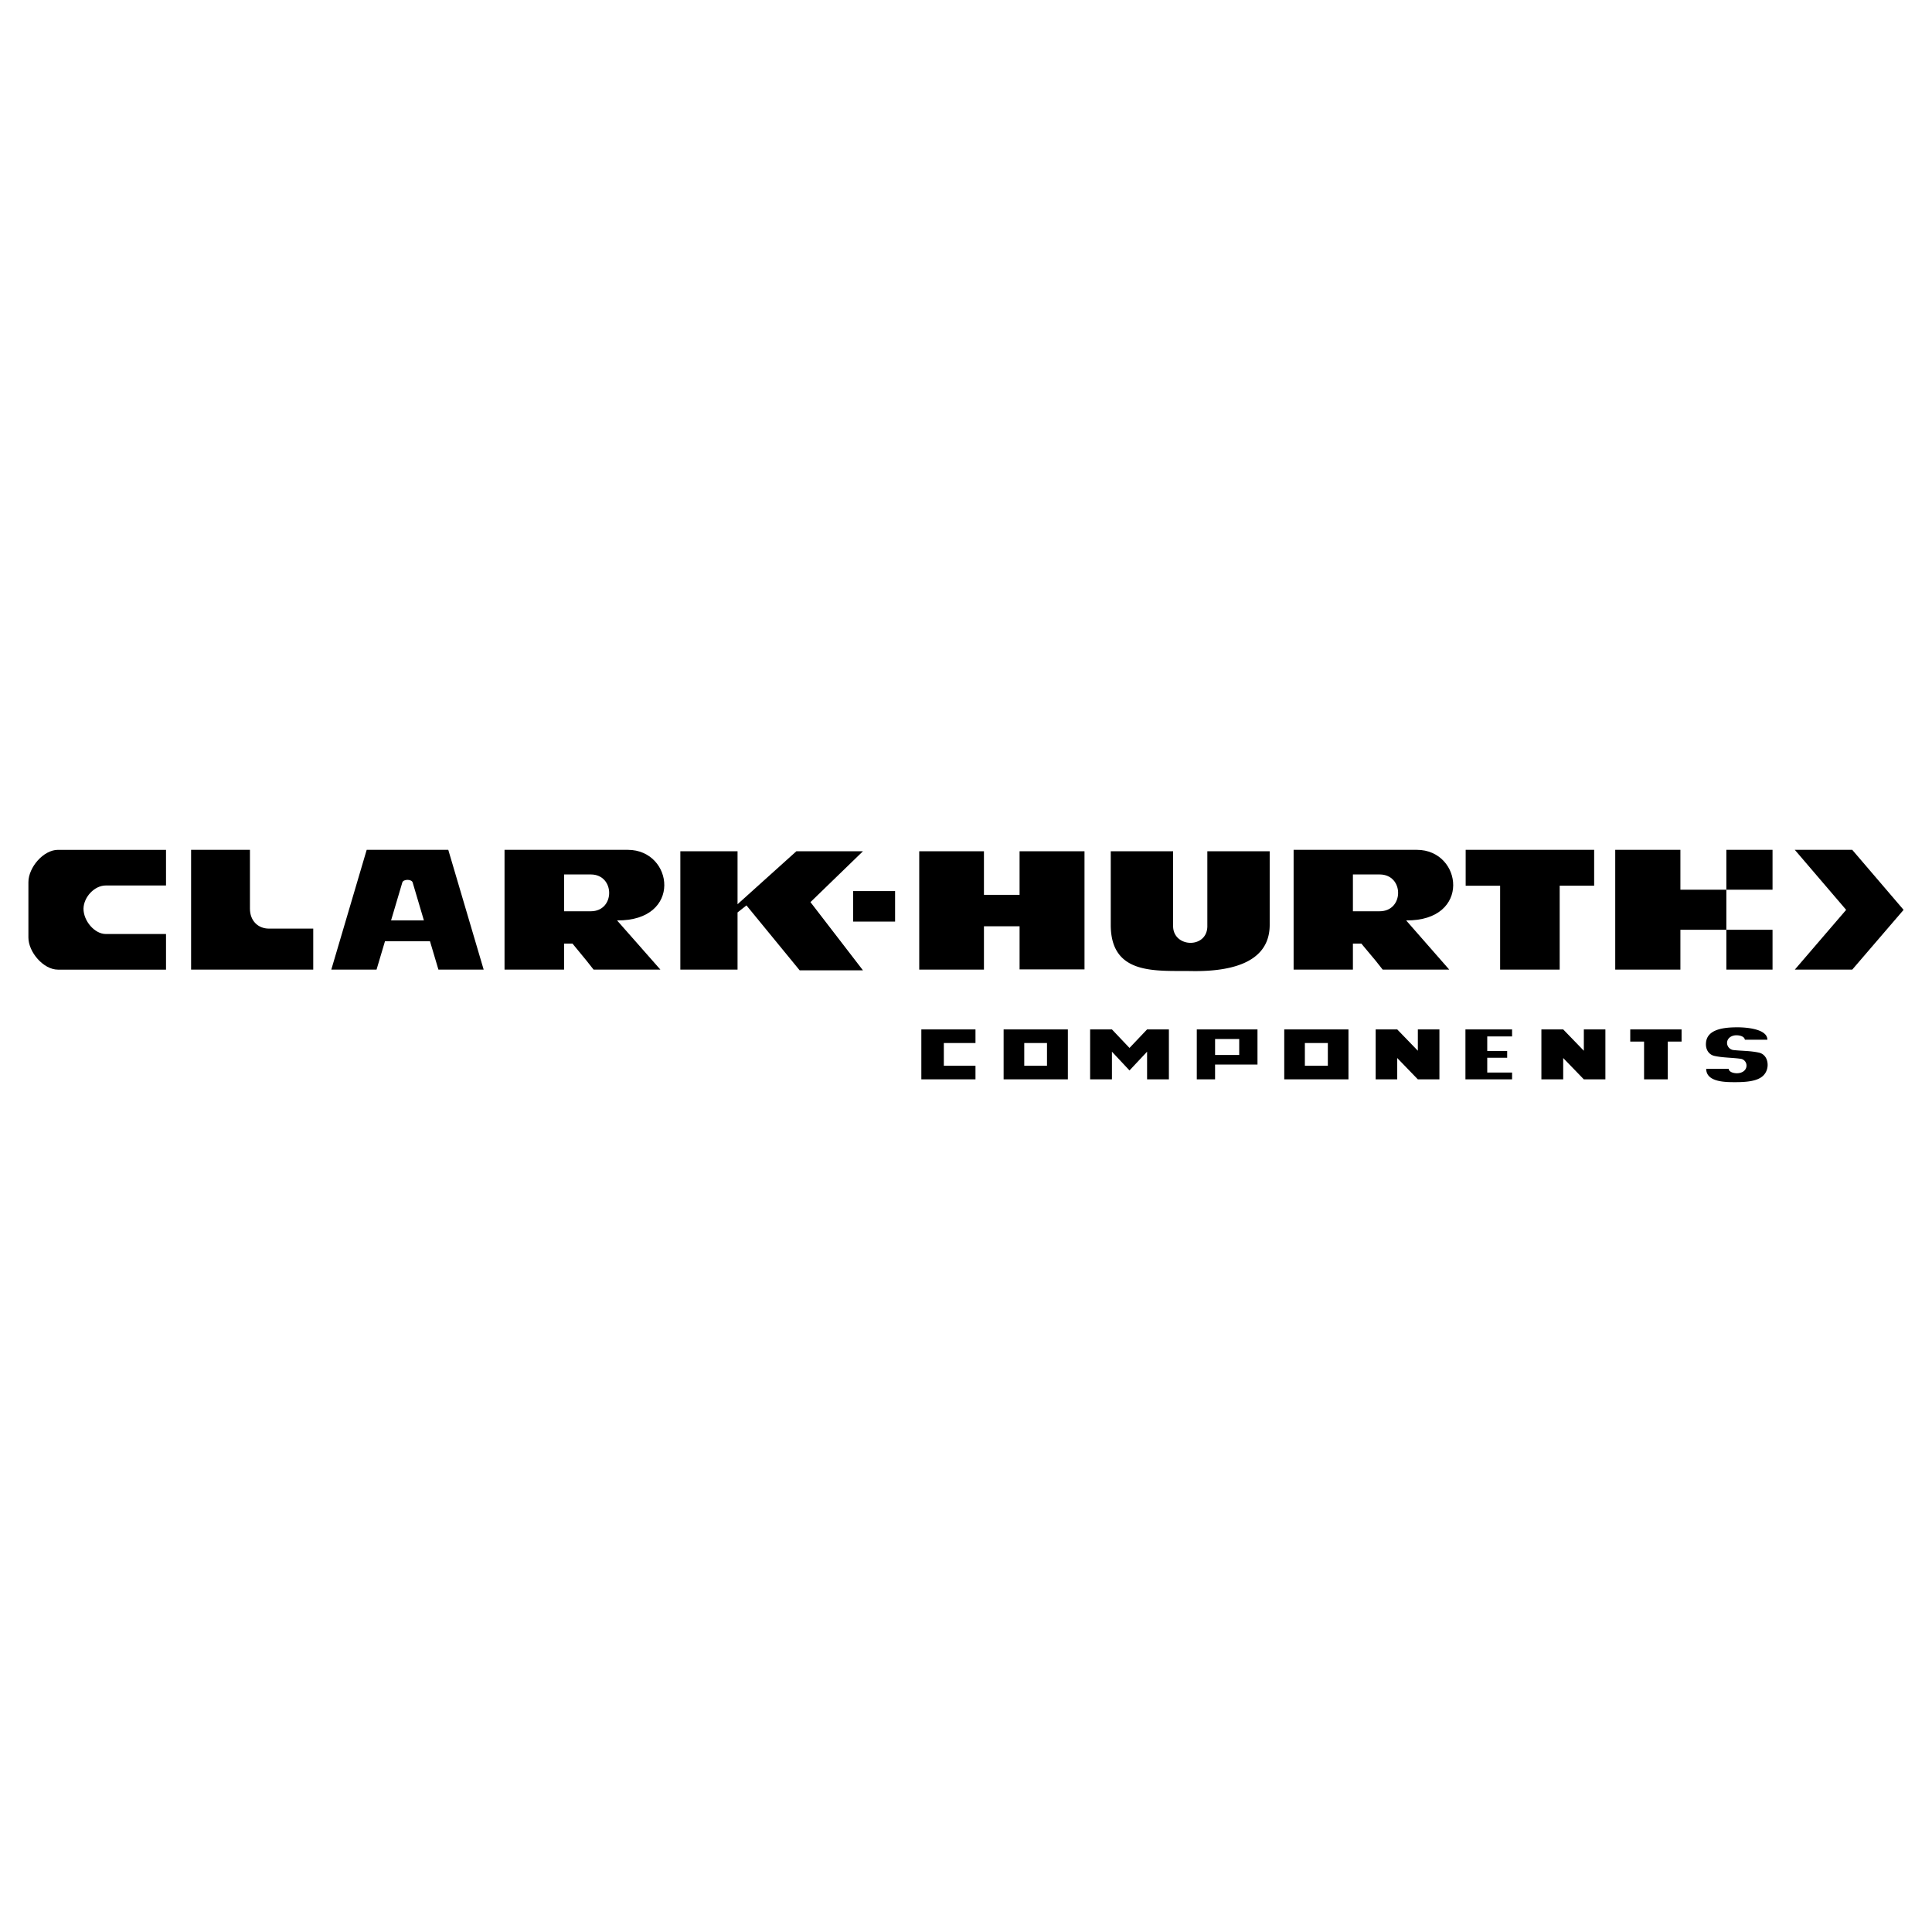
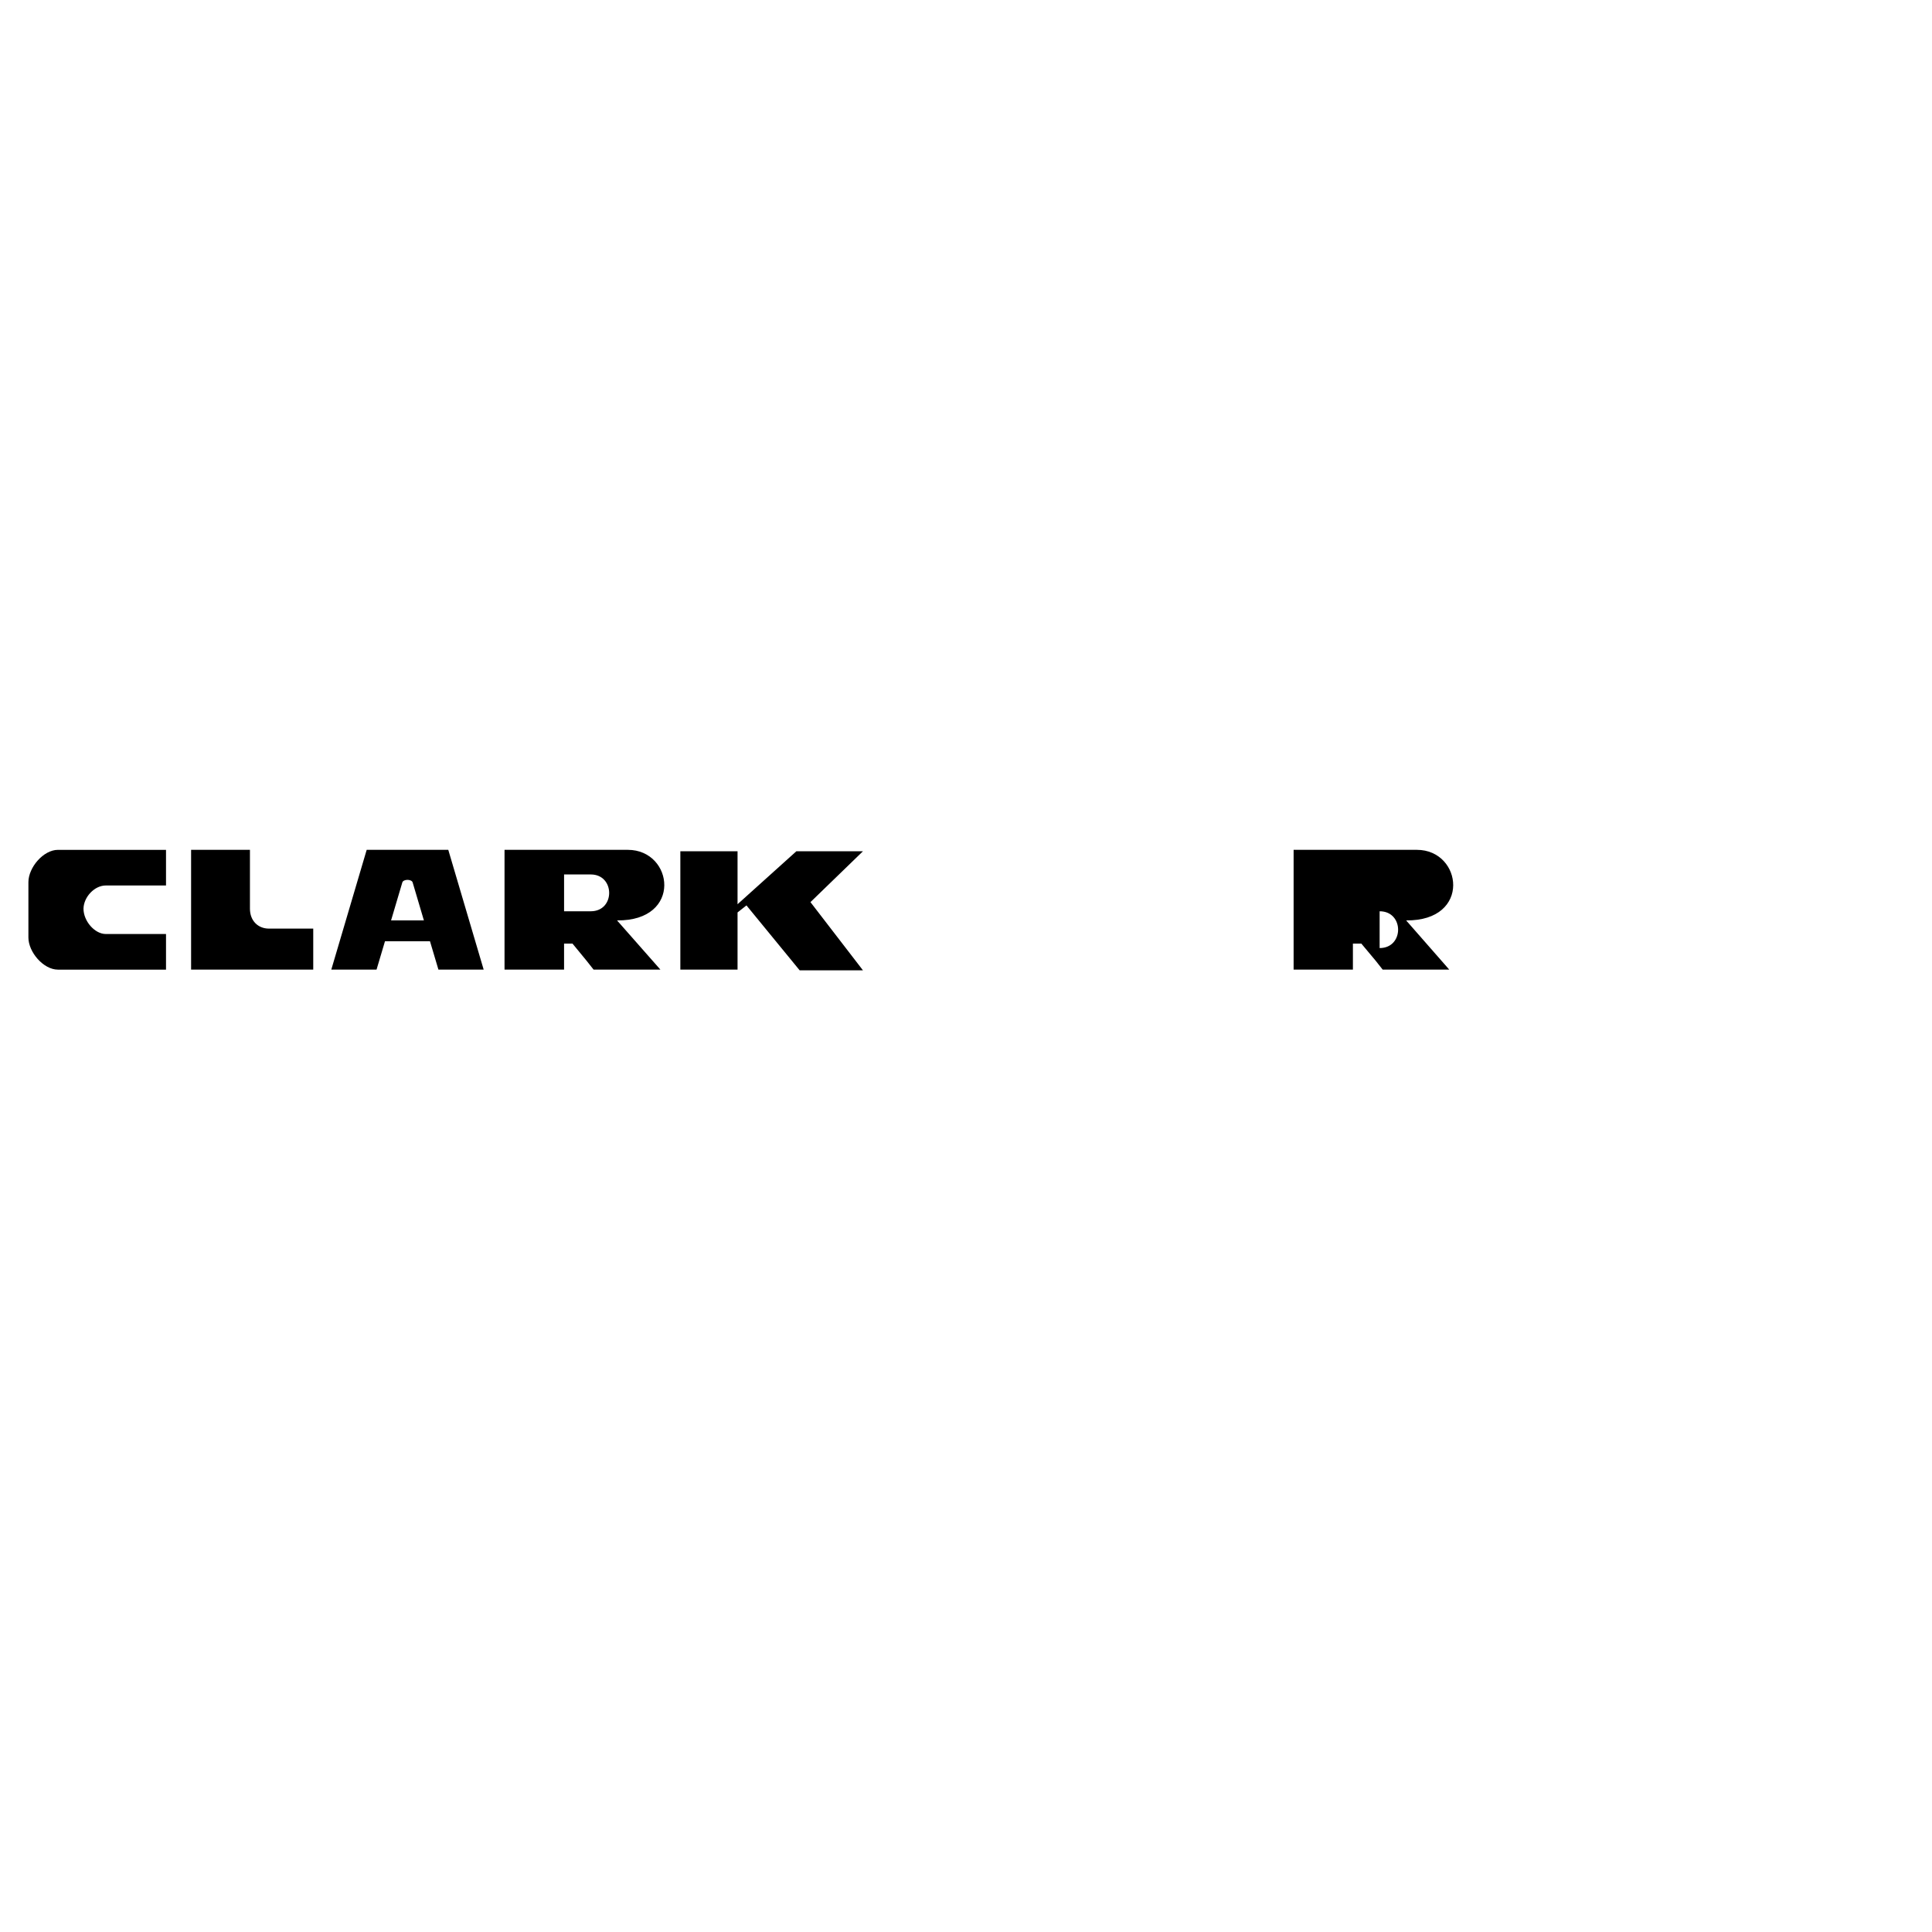
<svg xmlns="http://www.w3.org/2000/svg" width="2500" height="2500" viewBox="0 0 192.756 192.756">
  <g fill-rule="evenodd" clip-rule="evenodd">
-     <path fill="#fff" d="M0 0h192.756v192.756H0V0z" />
-     <path d="M2.834 88.017v5.52c0 1.451 1.497 3.204 2.947 3.204h10.782v-3.555h-6.011c-1.099 0-2.222-1.286-2.222-2.526.023-1.169 1.099-2.315 2.222-2.315h6.011V84.79H5.782c-1.45-.001-2.948 1.753-2.948 3.227zM24.937 90.66v-5.871h-5.871V96.74h12.186v-4.093h-4.42c-1.077 0-1.895-.771-1.895-1.987zM40.654 84.789h-4.07L33.053 96.74h4.514l.842-2.83H42.9l.842 2.83h4.514l-3.531-11.951h-4.071zm0 7.04h-1.637l1.123-3.789c.047-.164.281-.257.515-.257s.467.093.514.257l1.123 3.789h-1.638zM62.64 84.789H50.337V96.74h5.94v-2.596h.842l1.403 1.708.702.888h6.666l-4.327-4.911c6.573.07 5.638-7.04 1.077-7.04zm-3.696 6.128h-2.666v-3.672h2.666c2.432 0 2.456 3.672 0 3.672zM141.365 84.789h-12.301V96.74h5.916v-2.596h.842l1.428 1.708.701.888h6.643l-4.303-4.911c6.549.07 5.613-7.04 1.074-7.04zm-3.719 6.128h-2.666v-3.672h2.666c2.458 0 2.458 3.672 0 3.672zM86.099 84.929h-6.643l-5.871 5.286v-5.286h-5.707V96.74h5.707v-5.706l.89-.701 5.309 6.478h6.315l-5.239-6.806 5.239-5.076z" />
-     <path d="M85.116 91.946h4.187v-3.041h-4.187v3.041zM101.723 89.28h-3.555v-4.351h-6.456V96.74h6.456v-4.326h3.555v4.304h6.478V84.929h-6.478v4.351zM120.457 92.391c0 2.292-3.416 2.175-3.416 0V84.93h-6.221v7.344c0 5.028 4.467 4.561 7.953 4.607 3.484.07 7.904-.561 7.904-4.607V84.93h-6.221v7.461h.001zM149.668 96.74h5.941v-8.373h3.44v-3.578H146.23v3.578h3.438v8.373zM167.654 84.789h-6.502V96.74h6.502v-3.975h4.584v-4h-4.584v-3.976zM176.846 96.74v-3.975h-4.608v3.975h4.608zM172.238 88.765h4.608v-3.976h-4.608v3.976zM184.799 84.789h-5.731l5.123 5.987-5.123 5.964h5.731l5.123-5.964-5.123-5.987zM91.922 107.687h5.402v-1.357h-3.157v-2.268h3.157v-1.357h-5.402v4.982zM100.131 102.705v4.981h6.41v-4.981h-6.41zm4.328 1.357v2.269h-2.269v-2.269h2.269zM128.129 102.705v4.981H134.537v-4.981H128.129zm4.35 1.357v2.269h-2.292v-2.269h2.292zM112.691 104.553l-1.753-1.848h-2.176v4.982h2.176v-2.76l1.753 1.871 1.754-1.871v2.76h2.176v-4.982h-2.176l-1.754 1.848zM119.404 102.705v4.981h1.824v-1.474h4.232v-3.508h-3.039l-3.017.001zm4.233.959v1.59H121.229v-1.59H123.637zM141.459 104.833l-2.057-2.128h-2.152v4.982h2.152v-2.128l2.057 2.128h2.152v-4.982h-2.152v2.128zM158.02 104.833l-2.059-2.128h-2.176v4.982h2.176v-2.128l2.059 2.128h2.15v-4.982h-2.15v2.128zM146.207 107.687h4.654v-.679h-2.478v-1.473h1.988v-.679h-1.988v-1.45h2.478v-.701h-4.654v4.982zM162.65 103.921h1.379v3.766h2.364v-3.766h1.378v-1.216h-5.121v1.216zM175.49 105.021c-.865-.188-1.684-.164-2.549-.258a.725.725 0 0 1-.633-.701c0-.468.422-.772.936-.772.352 0 .797.117.842.444h2.246c0-1.075-2.082-1.239-2.971-1.239-1.262 0-3.064.141-3.156 1.567-.047.585.232 1.146.842 1.286.865.188 1.684.164 2.572.281a.684.684 0 0 1 .631.678c0 .468-.42.771-.959.771-.326 0-.795-.117-.818-.444h-2.244c0 1.38 2.057 1.333 2.969 1.333.844 0 1.826-.07 2.41-.42.467-.258.725-.726.748-1.24.023-.585-.258-1.147-.866-1.286z" />
+     <path d="M2.834 88.017v5.52c0 1.451 1.497 3.204 2.947 3.204h10.782v-3.555h-6.011c-1.099 0-2.222-1.286-2.222-2.526.023-1.169 1.099-2.315 2.222-2.315h6.011V84.79H5.782c-1.45-.001-2.948 1.753-2.948 3.227zM24.937 90.66v-5.871h-5.871V96.74h12.186v-4.093h-4.42c-1.077 0-1.895-.771-1.895-1.987zM40.654 84.789h-4.07L33.053 96.74h4.514l.842-2.83H42.9l.842 2.83h4.514l-3.531-11.951h-4.071zm0 7.04h-1.637l1.123-3.789c.047-.164.281-.257.515-.257s.467.093.514.257l1.123 3.789h-1.638zM62.64 84.789H50.337V96.74h5.94v-2.596h.842l1.403 1.708.702.888h6.666l-4.327-4.911c6.573.07 5.638-7.04 1.077-7.04zm-3.696 6.128h-2.666v-3.672h2.666c2.432 0 2.456 3.672 0 3.672zM141.365 84.789h-12.301V96.74h5.916v-2.596h.842l1.428 1.708.701.888h6.643l-4.303-4.911c6.549.07 5.613-7.04 1.074-7.04zm-3.719 6.128h-2.666h2.666c2.458 0 2.458 3.672 0 3.672zM86.099 84.929h-6.643l-5.871 5.286v-5.286h-5.707V96.74h5.707v-5.706l.89-.701 5.309 6.478h6.315l-5.239-6.806 5.239-5.076z" />
  </g>
</svg>